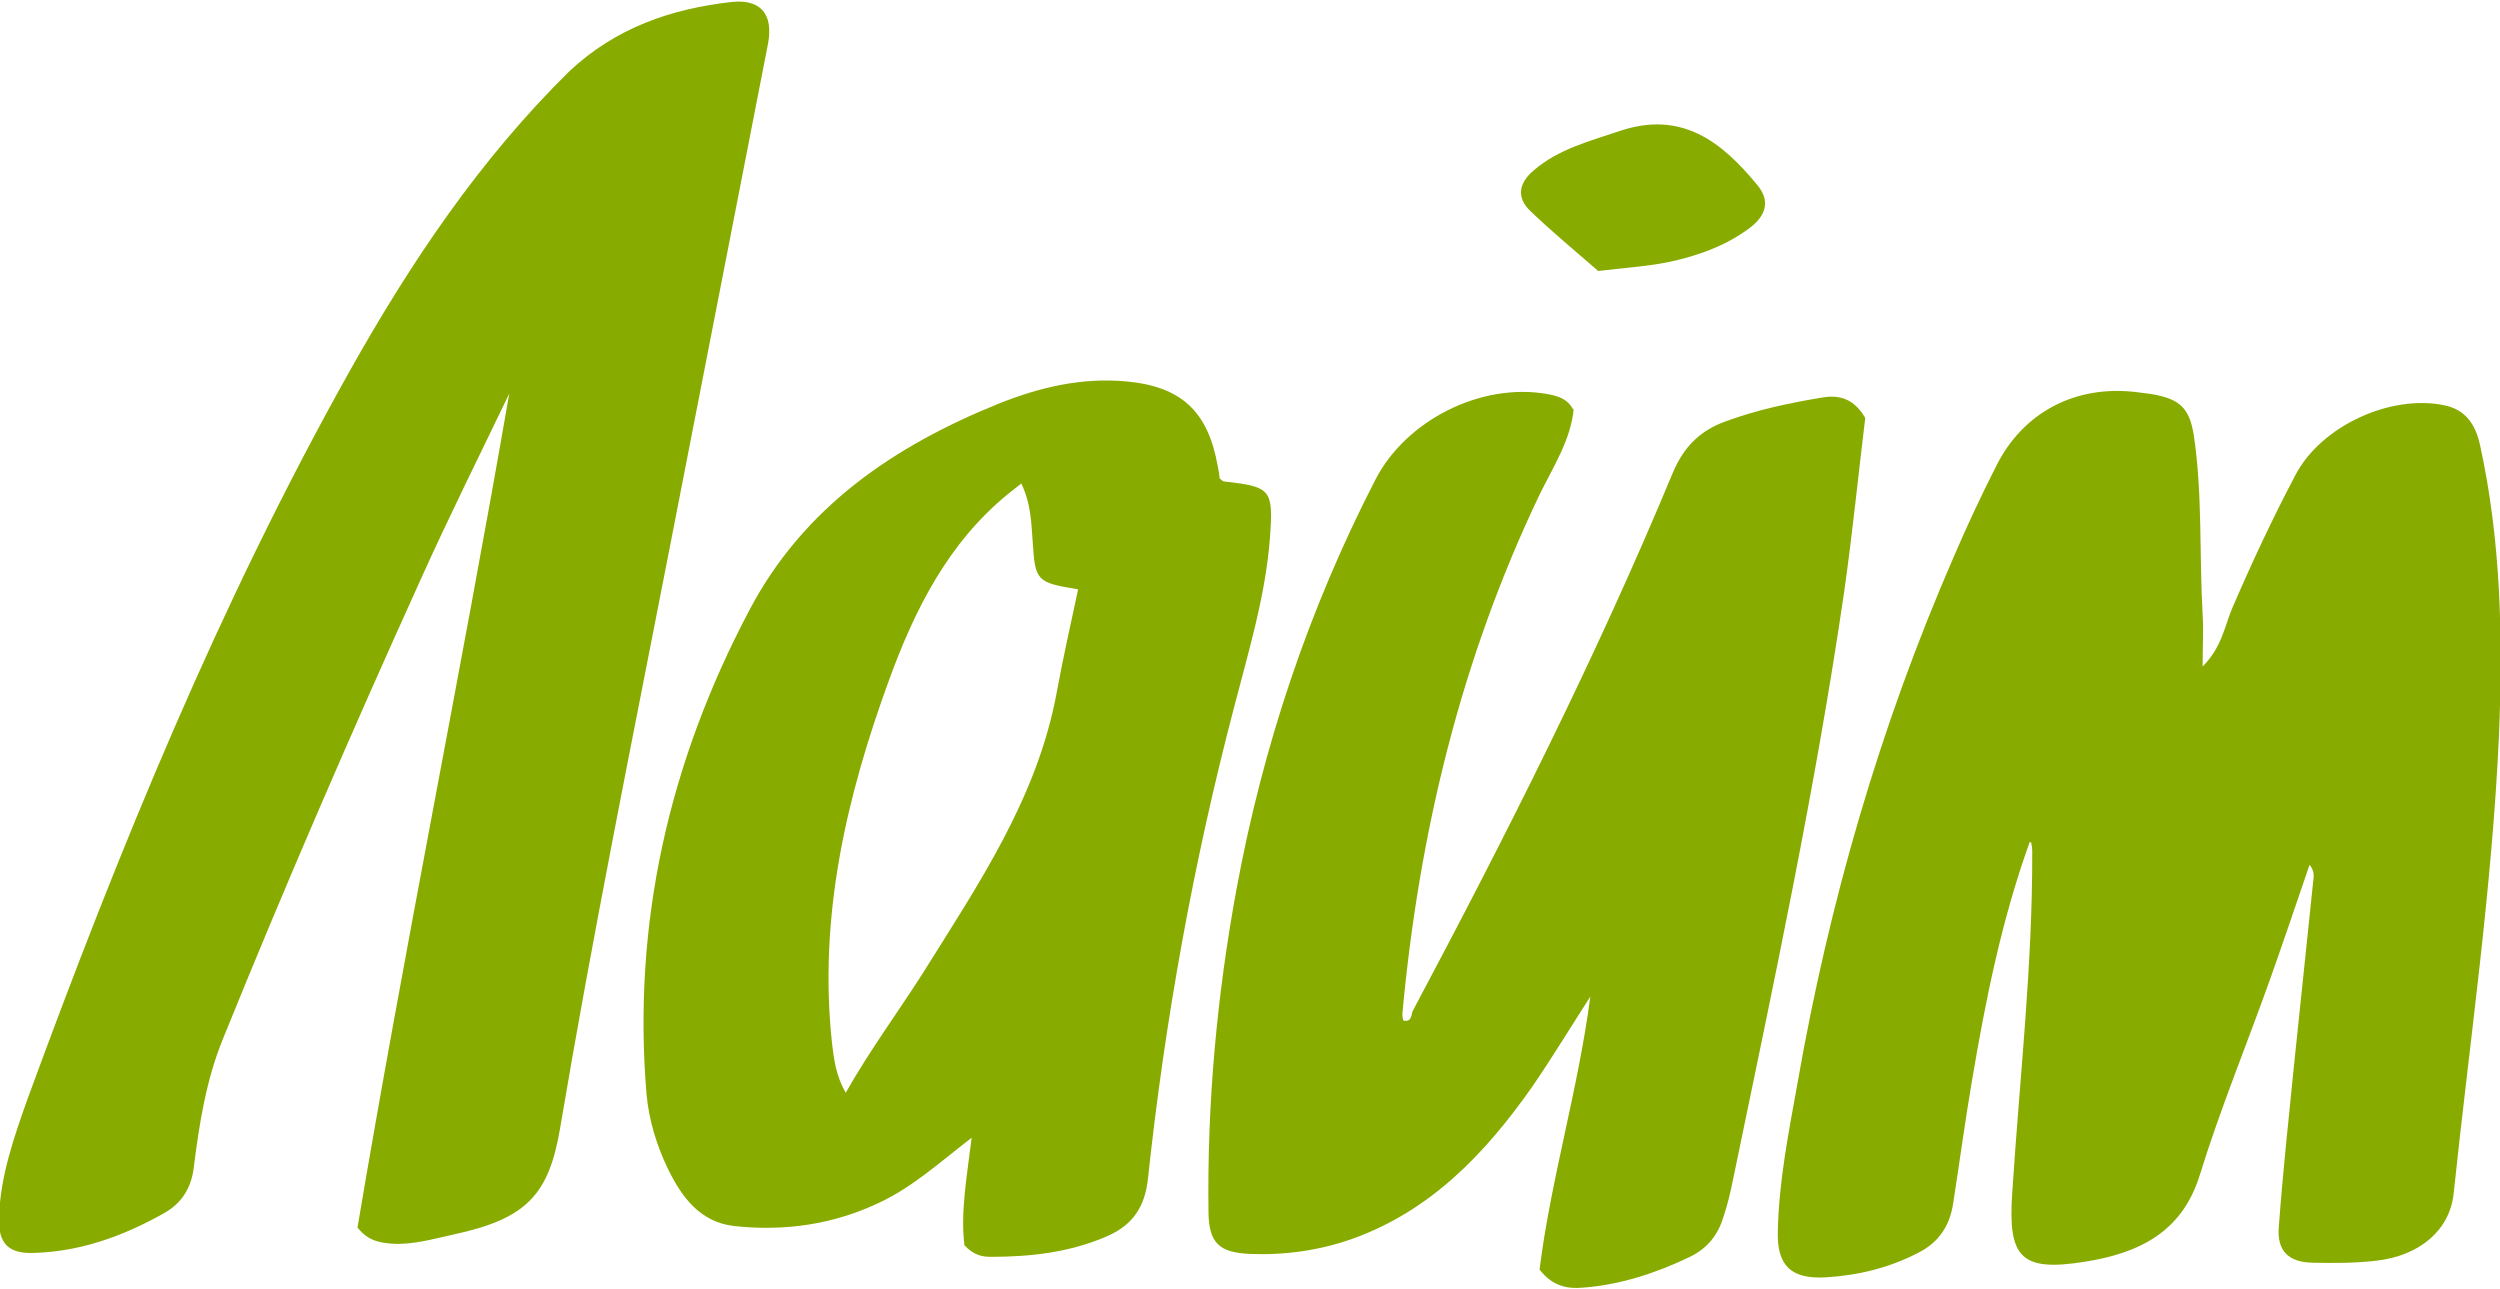
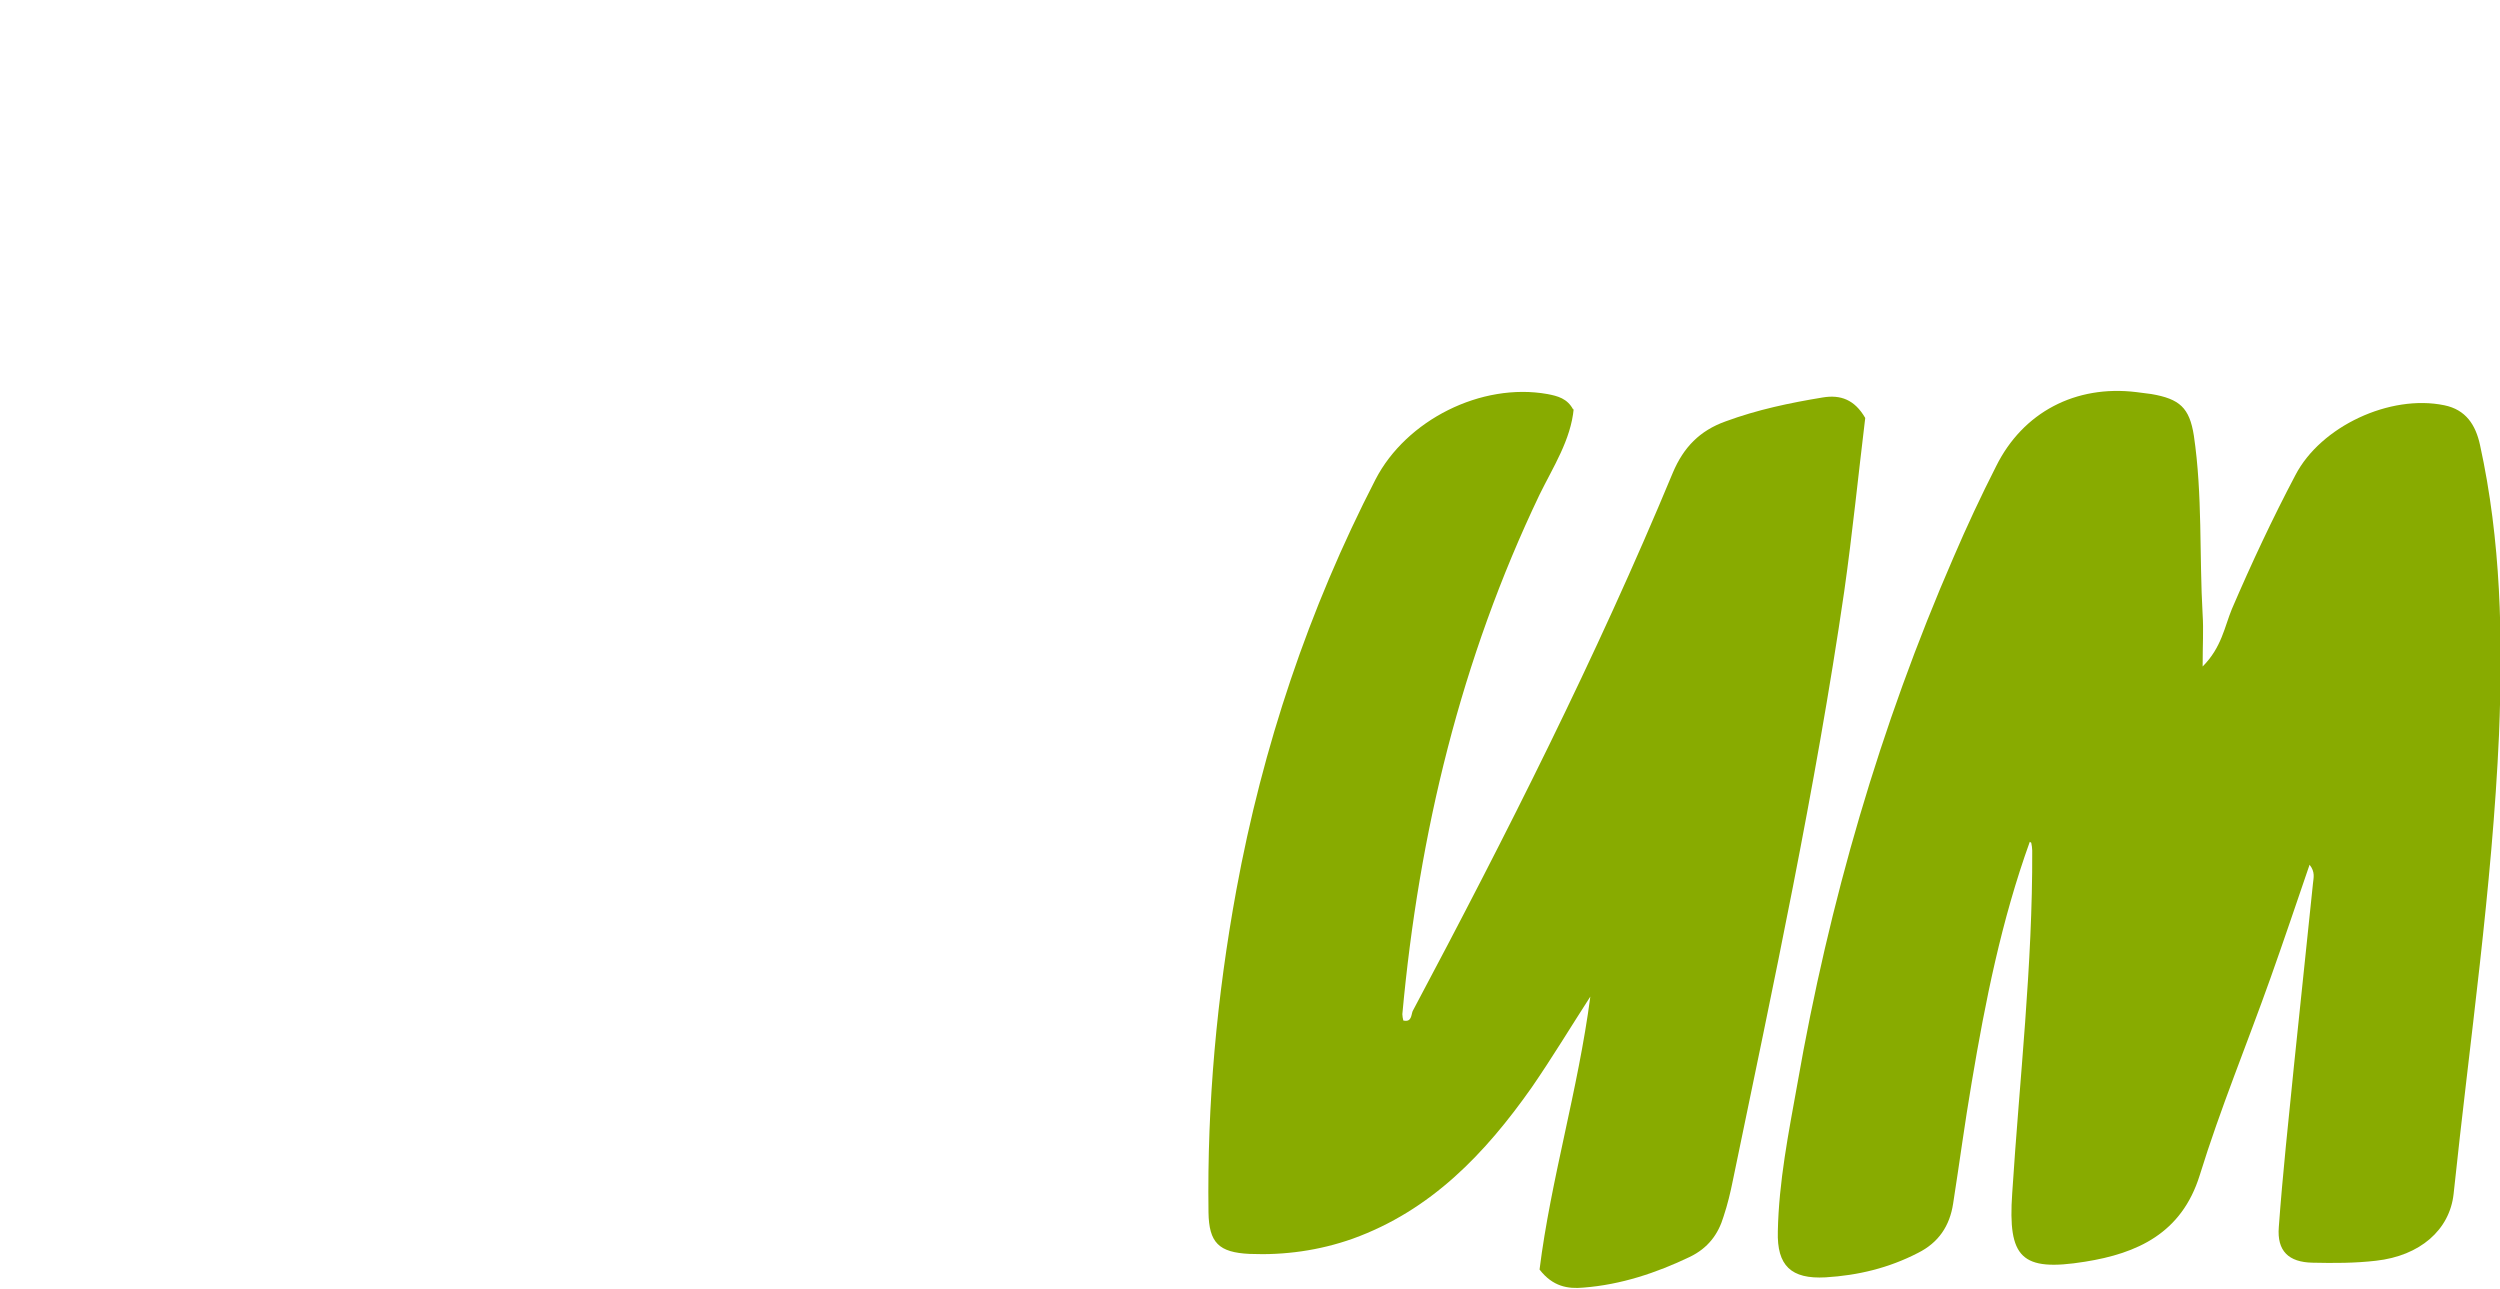
<svg xmlns="http://www.w3.org/2000/svg" id="Layer_1" data-name="Layer 1" version="1.1" viewBox="0 0 512 264">
  <defs>
    <style> .cls-1 { fill: #88ab00; stroke-width: 0px; } </style>
  </defs>
-   <path class="cls-1" d="M415.7,172.4c-5.8,16.1-9.1,32.6-11.9,49.3-1.4,8.2-2.5,16.5-3.8,24.8-.7,4.6-3,8-7.2,10.1-6,3.1-12.3,4.6-18.9,5-7.1.4-10-2.4-9.8-9.4.2-10.2,2.2-20.2,4-30.2,6.5-37.2,16.9-73.2,32-107.9,2.7-6.3,5.6-12.5,8.7-18.6,5.5-11.1,16.3-16.7,28.7-15.2,1,.1,2.1.3,3.1.4,5.8,1,7.8,2.8,8.7,8.5,1.8,12.2,1.1,24.5,1.8,36.7.2,3.1,0,6.2,0,10.6,3.9-3.9,4.5-8.2,6-11.8,4-9.3,8.3-18.5,13-27.4,5.2-10,19.4-16.6,30.5-14.3,4.4.9,6.4,4,7.3,8.1,4.3,19.6,4.7,39.4,3.9,59.3-1.4,31.5-6,62.7-9.3,94.1-.8,7.4-6.9,12.7-15.9,13.7-4.3.5-8.7.5-13,.4-4.9-.1-7.3-2.4-6.9-7.3.8-11,2-22,3.1-33,1.3-12.5,2.6-25,3.9-37.4.1-1.1.5-2.3-.7-3.8-2.7,7.9-5.3,15.6-8,23.2-4.8,13.5-10.3,26.8-14.5,40.4-3.7,11.9-12.8,16-23.5,17.7-13.1,2.1-15.8-.8-14.9-14,1.5-23.4,4.2-46.7,4.1-70.2,0-.5-.1-1.1-.2-1.6Z" />
-   <path class="cls-1" d="M73.2,251.5c9.6-57.1,21.2-113.8,31.1-170.9-6.1,12.7-12.4,25.3-18.2,38.2-14.1,31.1-27.7,62.5-40.5,94.1-3.4,8.4-4.8,17.3-5.9,26.1-.5,4.3-2.5,7.4-6,9.4-8.3,4.7-17.1,7.9-26.7,8.2-5.3.2-7.4-1.9-7.2-7.4.3-8.5,3.1-16.4,5.9-24.3,18.7-51,39.2-101.2,65.8-148.7,12.5-22.3,26.7-43.5,45.1-61.6C126.1,5.7,137.4,1.8,149.9.4c5.9-.6,8.5,2.5,7.4,8.5-6.8,35-13.7,70.1-20.5,105.1-7.6,39-15.5,77.9-22.1,117.1-2.3,13.7-7,18.5-21.7,21.7-4.2.9-8.4,2.2-12.8,1.9-2.5-.2-4.8-.6-6.9-3.2Z" />
+   <path class="cls-1" d="M415.7,172.4c-5.8,16.1-9.1,32.6-11.9,49.3-1.4,8.2-2.5,16.5-3.8,24.8-.7,4.6-3,8-7.2,10.1-6,3.1-12.3,4.6-18.9,5-7.1.4-10-2.4-9.8-9.4.2-10.2,2.2-20.2,4-30.2,6.5-37.2,16.9-73.2,32-107.9,2.7-6.3,5.6-12.5,8.7-18.6,5.5-11.1,16.3-16.7,28.7-15.2,1,.1,2.1.3,3.1.4,5.8,1,7.8,2.8,8.7,8.5,1.8,12.2,1.1,24.5,1.8,36.7.2,3.1,0,6.2,0,10.6,3.9-3.9,4.5-8.2,6-11.8,4-9.3,8.3-18.5,13-27.4,5.2-10,19.4-16.6,30.5-14.3,4.4.9,6.4,4,7.3,8.1,4.3,19.6,4.7,39.4,3.9,59.3-1.4,31.5-6,62.7-9.3,94.1-.8,7.4-6.9,12.7-15.9,13.7-4.3.5-8.7.5-13,.4-4.9-.1-7.3-2.4-6.9-7.3.8-11,2-22,3.1-33,1.3-12.5,2.6-25,3.9-37.4.1-1.1.5-2.3-.7-3.8-2.7,7.9-5.3,15.6-8,23.2-4.8,13.5-10.3,26.8-14.5,40.4-3.7,11.9-12.8,16-23.5,17.7-13.1,2.1-15.8-.8-14.9-14,1.5-23.4,4.2-46.7,4.1-70.2,0-.5-.1-1.1-.2-1.6" />
  <path class="cls-1" d="M322.3,83.7c-.6,6.4-4.2,11.9-7,17.6-16.1,33.7-24.7,69.3-28.1,106.4,0,.4.1.9.2,1.3,1.7.4,1.6-1.1,1.9-1.9,19.2-36.1,37.6-72.5,53.3-110.3,2.2-5.2,5.5-8.6,10.8-10.5,6.5-2.4,13.2-3.8,19.9-4.9,3.6-.6,6.5.4,8.7,4.2-1.4,11.5-2.6,23.5-4.3,35.5-5.9,40.5-14.5,80.5-22.8,120.6-.5,2.5-1.1,5-1.9,7.4-1.1,3.7-3.2,6.5-6.9,8.3-6.9,3.3-14.1,5.7-21.8,6.3-3.2.3-6.3-.2-9-3.7,2.3-18.4,7.9-36.8,10.4-55.9-4,6.2-7.8,12.5-12,18.6-9.5,13.5-20.6,25.2-36.7,31-6.8,2.4-13.9,3.4-21.1,3.1-6.3-.3-8.3-2.3-8.4-8.5-.3-22.2,1.7-44.2,5.7-66,5.4-29.4,14.8-57.5,28.5-84.1,6.3-12.2,21.7-19.9,35.2-17.5,2.1.4,4.1.9,5.3,3.2Z" />
-   <path class="cls-1" d="M197.5,254.9c-.8-6.7.5-13.8,1.5-21.9-6.6,5.1-12.1,10.1-18.9,13.3-9.5,4.5-19.4,5.9-29.7,4.8-7.1-.8-10.8-6-13.6-11.7-2.3-4.8-3.9-9.9-4.4-15.4-2.9-35.1,4.7-68,21-98.9,11.1-21.2,29.7-33.8,51.3-42.5,8.3-3.3,16.8-5.3,25.8-4.5,11.4,1,16.9,6.1,18.9,17.4.2.9.3,1.7.4,2.5.4.3.6.6.9.6,9.6,1.1,10.1,1.6,9.4,11.4-.9,12-4.4,23.4-7.4,35-8.3,31.7-14.1,63.8-17.6,96.4-.6,5.6-3,9.4-8.2,11.7-7.7,3.4-15.8,4.3-24,4.3-1.8,0-3.6-.4-5.4-2.4ZM209.2,99c-1.2.9-2,1.6-2.8,2.2-12.2,10-19,23.5-24.3,38-8.8,24.1-14.5,48.6-11.7,74.5.4,3.3.8,6.6,2.8,10.1,5-8.8,10.7-16.5,15.8-24.5,11.3-18.1,23.4-35.8,27.4-57.4,1.3-7.1,2.9-14.2,4.4-21.2-8.5-1.4-8.8-1.7-9.3-9.7-.3-3.8-.3-7.7-2.3-11.9Z" />
-   <path class="cls-1" d="M327.2,55.4c-4.6-4-9.3-7.9-13.7-12.1-2.9-2.7-2.6-5.7.6-8.4,5.1-4.4,11.5-6,17.7-8.1,12.6-4.2,20.8,2.2,28.1,11.1,2.5,3,2,5.9-1.2,8.5-5,3.9-11,6-17.1,7.3-4.6.9-9.4,1.2-14.3,1.8Z" />
</svg>